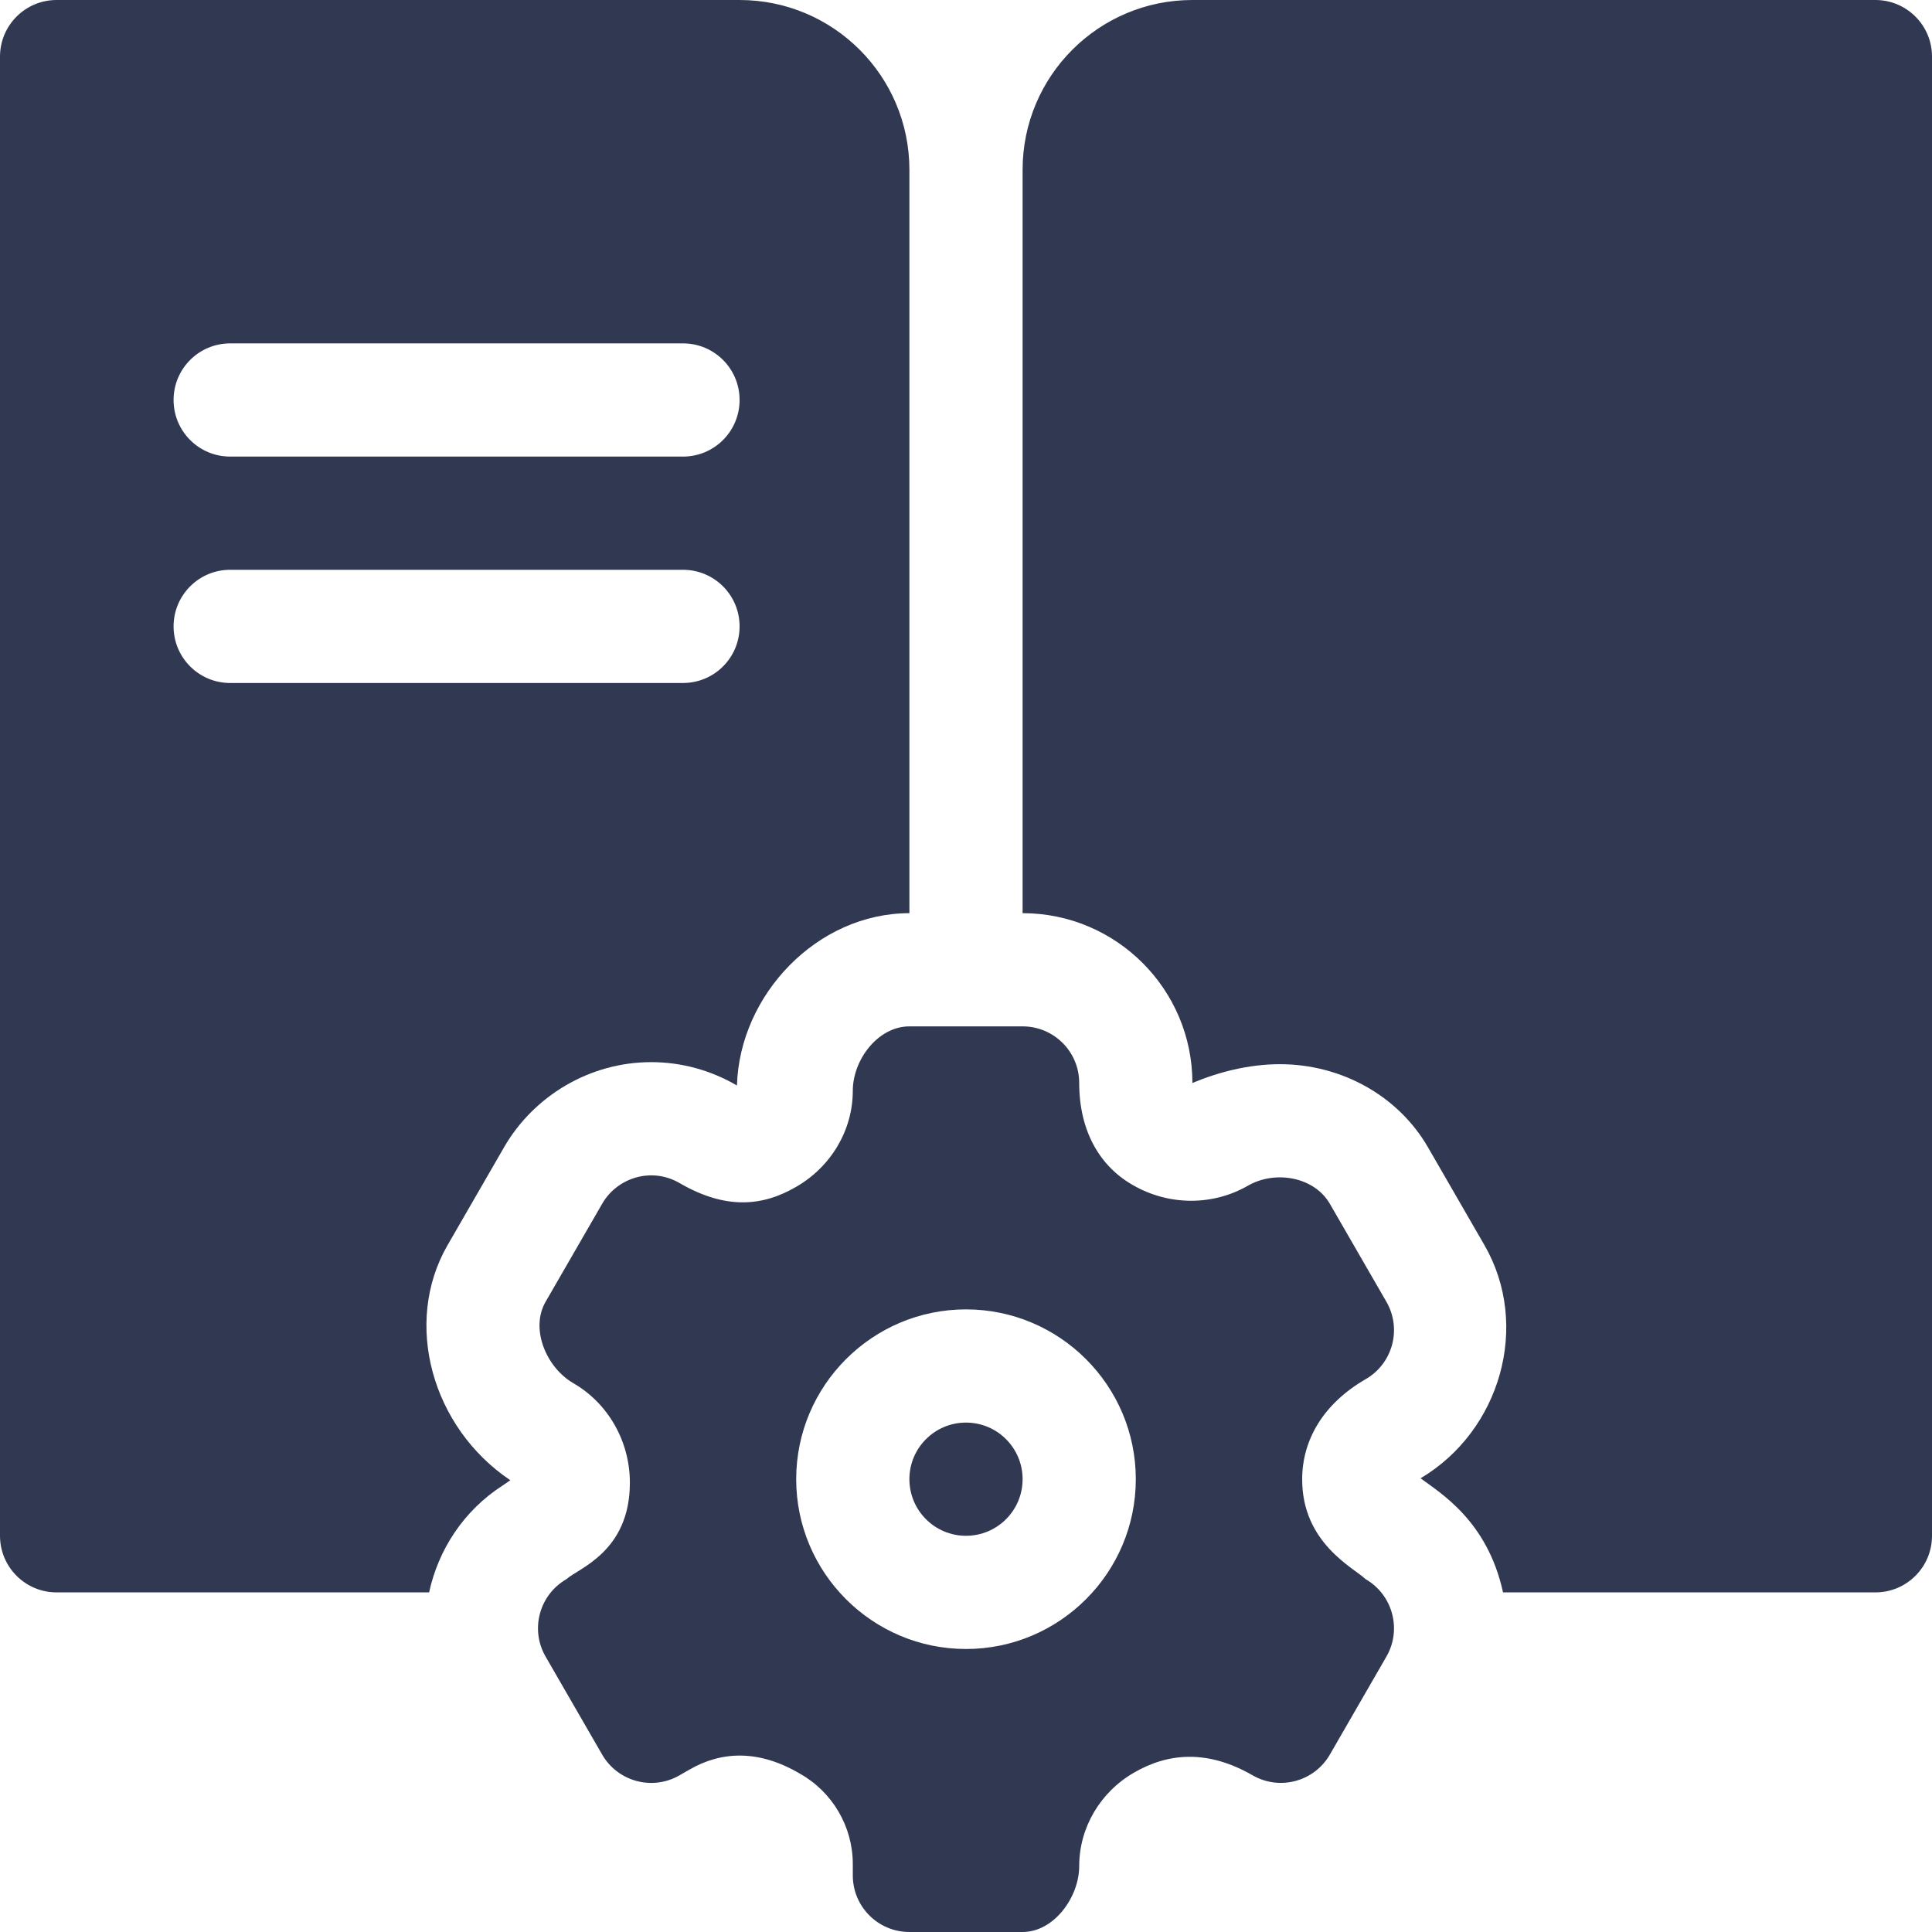
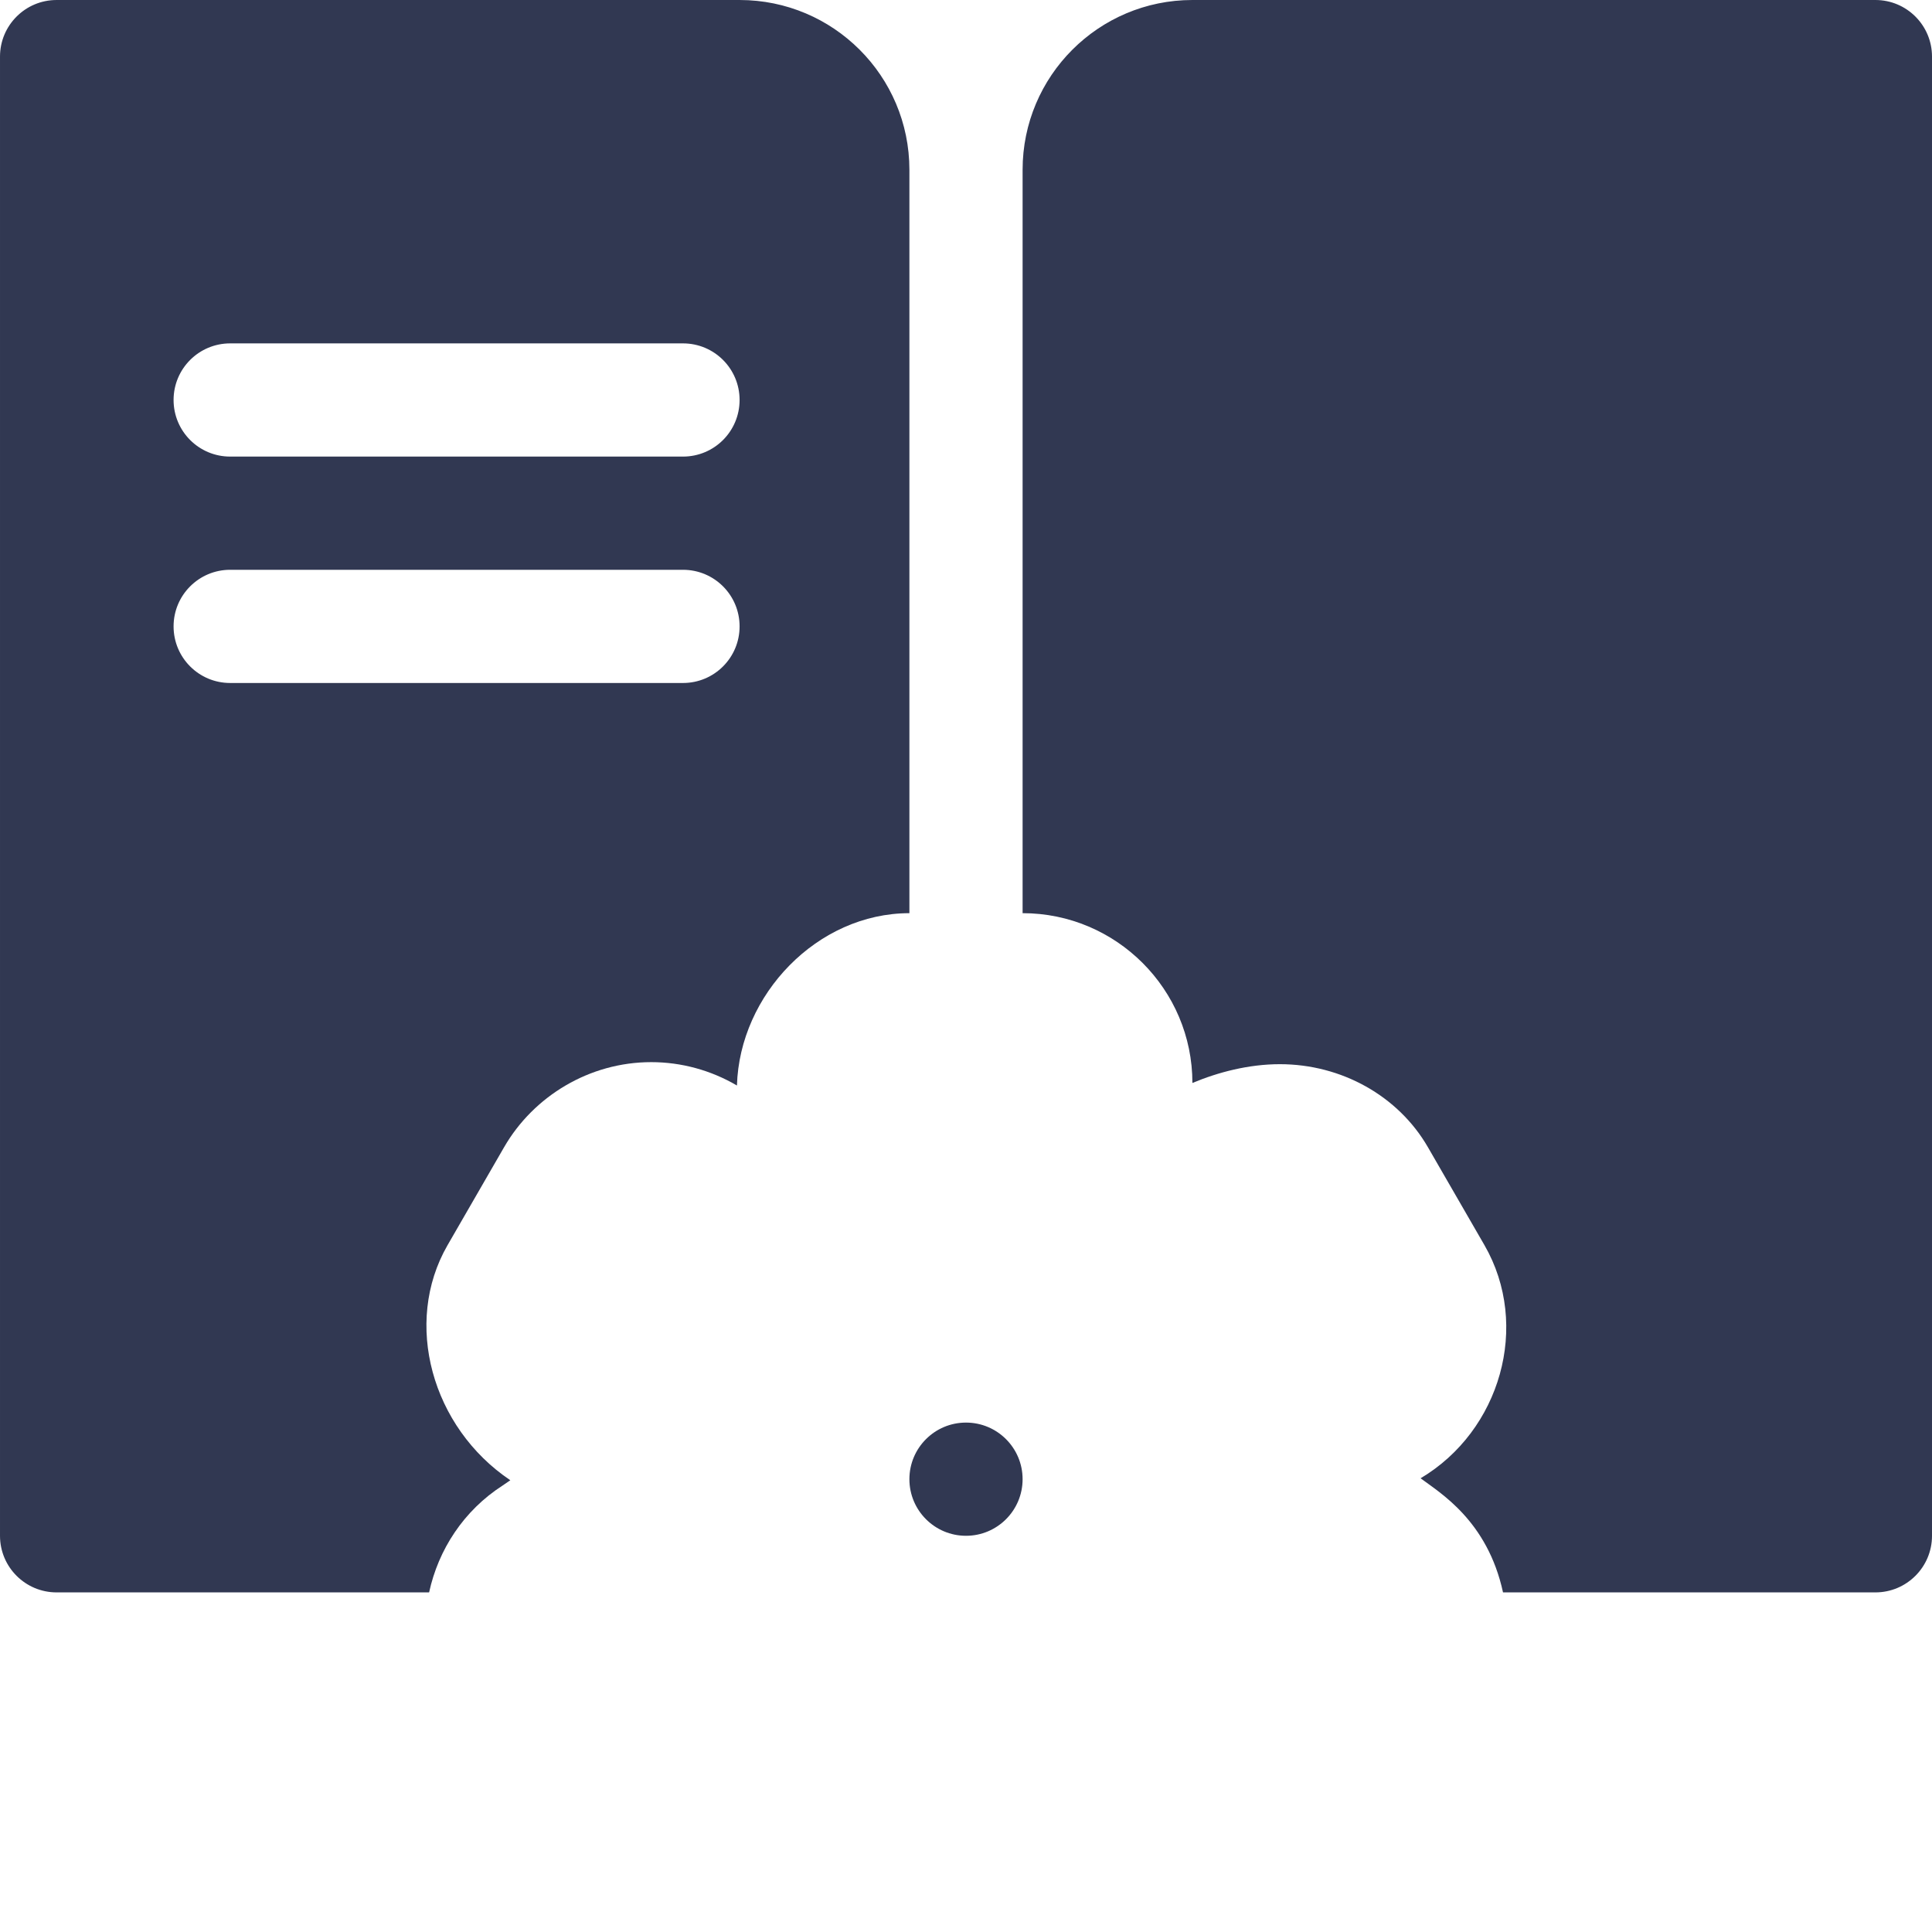
<svg xmlns="http://www.w3.org/2000/svg" id="Capa_1" viewBox="0 0 512 512">
  <g>
    <path d="m15 422h98.718c2.457-11.318 9.142-21.674 19.514-28.345.63-.439 1.289-.908 2.007-1.377-20.815-13.989-28.491-41.689-16.655-62.256l15.015-26.016c7.787-13.48 22.577-22.529 38.979-22.529 7.969 0 15.82 2.139 22.72 6.196.702-24.11 21.312-45.673 45.702-45.673v-197c0-24.853-20.147-45-45-45h-181c-8.284 0-15 6.716-15 15v392c0 8.284 6.716 15 15 15zm46-331h120c8.291 0 15 6.709 15 15s-6.709 15-15 15h-120c-8.291 0-15-6.709-15-15s6.709-15 15-15zm0 60h120c8.291 0 15 6.709 15 15s-6.709 15-15 15h-120c-8.291 0-15-6.709-15-15s6.709-15 15-15z" fill="#000000" style="fill: rgb(49, 56, 82);" />
    <path d="m497 0h-181c-24.853 0-45 20.147-45 45v197c24.814 0 45 20.186 45 45 6.782-2.842 14.897-4.98 23.174-4.98 16.348 0 31.362 8.408 39.214 21.958l15.015 26.016c12.286 21.324 4.182 49.228-16.935 61.767 5.11 3.84 17.714 11.206 21.846 30.24h98.686c8.284 0 15-6.716 15-15v-392.001c0-8.284-6.716-15-15-15z" fill="#000000" style="fill: rgb(49, 56, 82);" />
    <circle cx="256" cy="392" r="15" fill="#000000" style="fill: rgb(49, 56, 82);" />
-     <path d="m361.952 365.472c7.148-4.146 9.595-13.315 5.464-20.479l-15-25.986c-4.146-7.163-14.502-8.936-21.694-4.79-9.258 5.332-20.903 5.391-30.527-.176-8.76-4.98-14.195-14.341-14.195-27.041 0-8.291-6.709-15-15-15h-30c-8.291 0-15 8.804-15 17.095 0 10.342-5.713 20.054-14.956 25.4-8.862 5.171-18.604 6.182-30.923-.952-7.385-4.33-16.518-1.511-20.537 5.464l-15 25.986c-4.131 7.178.19 17.417 7.354 21.563 9.229 5.332 14.971 15.41 14.985 26.309.055 18.444-13.815 22.813-16.816 25.635-7.2 4.147-9.664 13.321-5.522 20.508l15 25.986c4.131 7.148 13.315 9.639 20.479 5.493.015 0 2.622-1.509 2.622-1.509 8.569-4.966 18.486-5.347 29.414 1.128 8.569 4.863 13.901 14.019 13.901 23.877v3.017c0 8.291 6.709 15 15 15h30c8.291 0 15-9.199 15-17.49 0-10.137 5.566-19.614 14.59-24.785 9.126-5.273 19.556-6.064 31.436.791 7.192 4.087 16.274 1.597 20.405-5.537l14.985-25.972c4.131-7.169 1.683-16.346-5.508-20.508-3.149-3.016-16.864-9.584-16.816-26.484-.001-10.371 5.565-20.025 16.859-26.543zm-105.952 71.528c-24.814 0-45-20.186-45-45s20.186-45 45-45 45 20.186 45 45-20.186 45-45 45z" fill="#000000" style="fill: rgb(49, 56, 82);" />
  </g>
</svg>